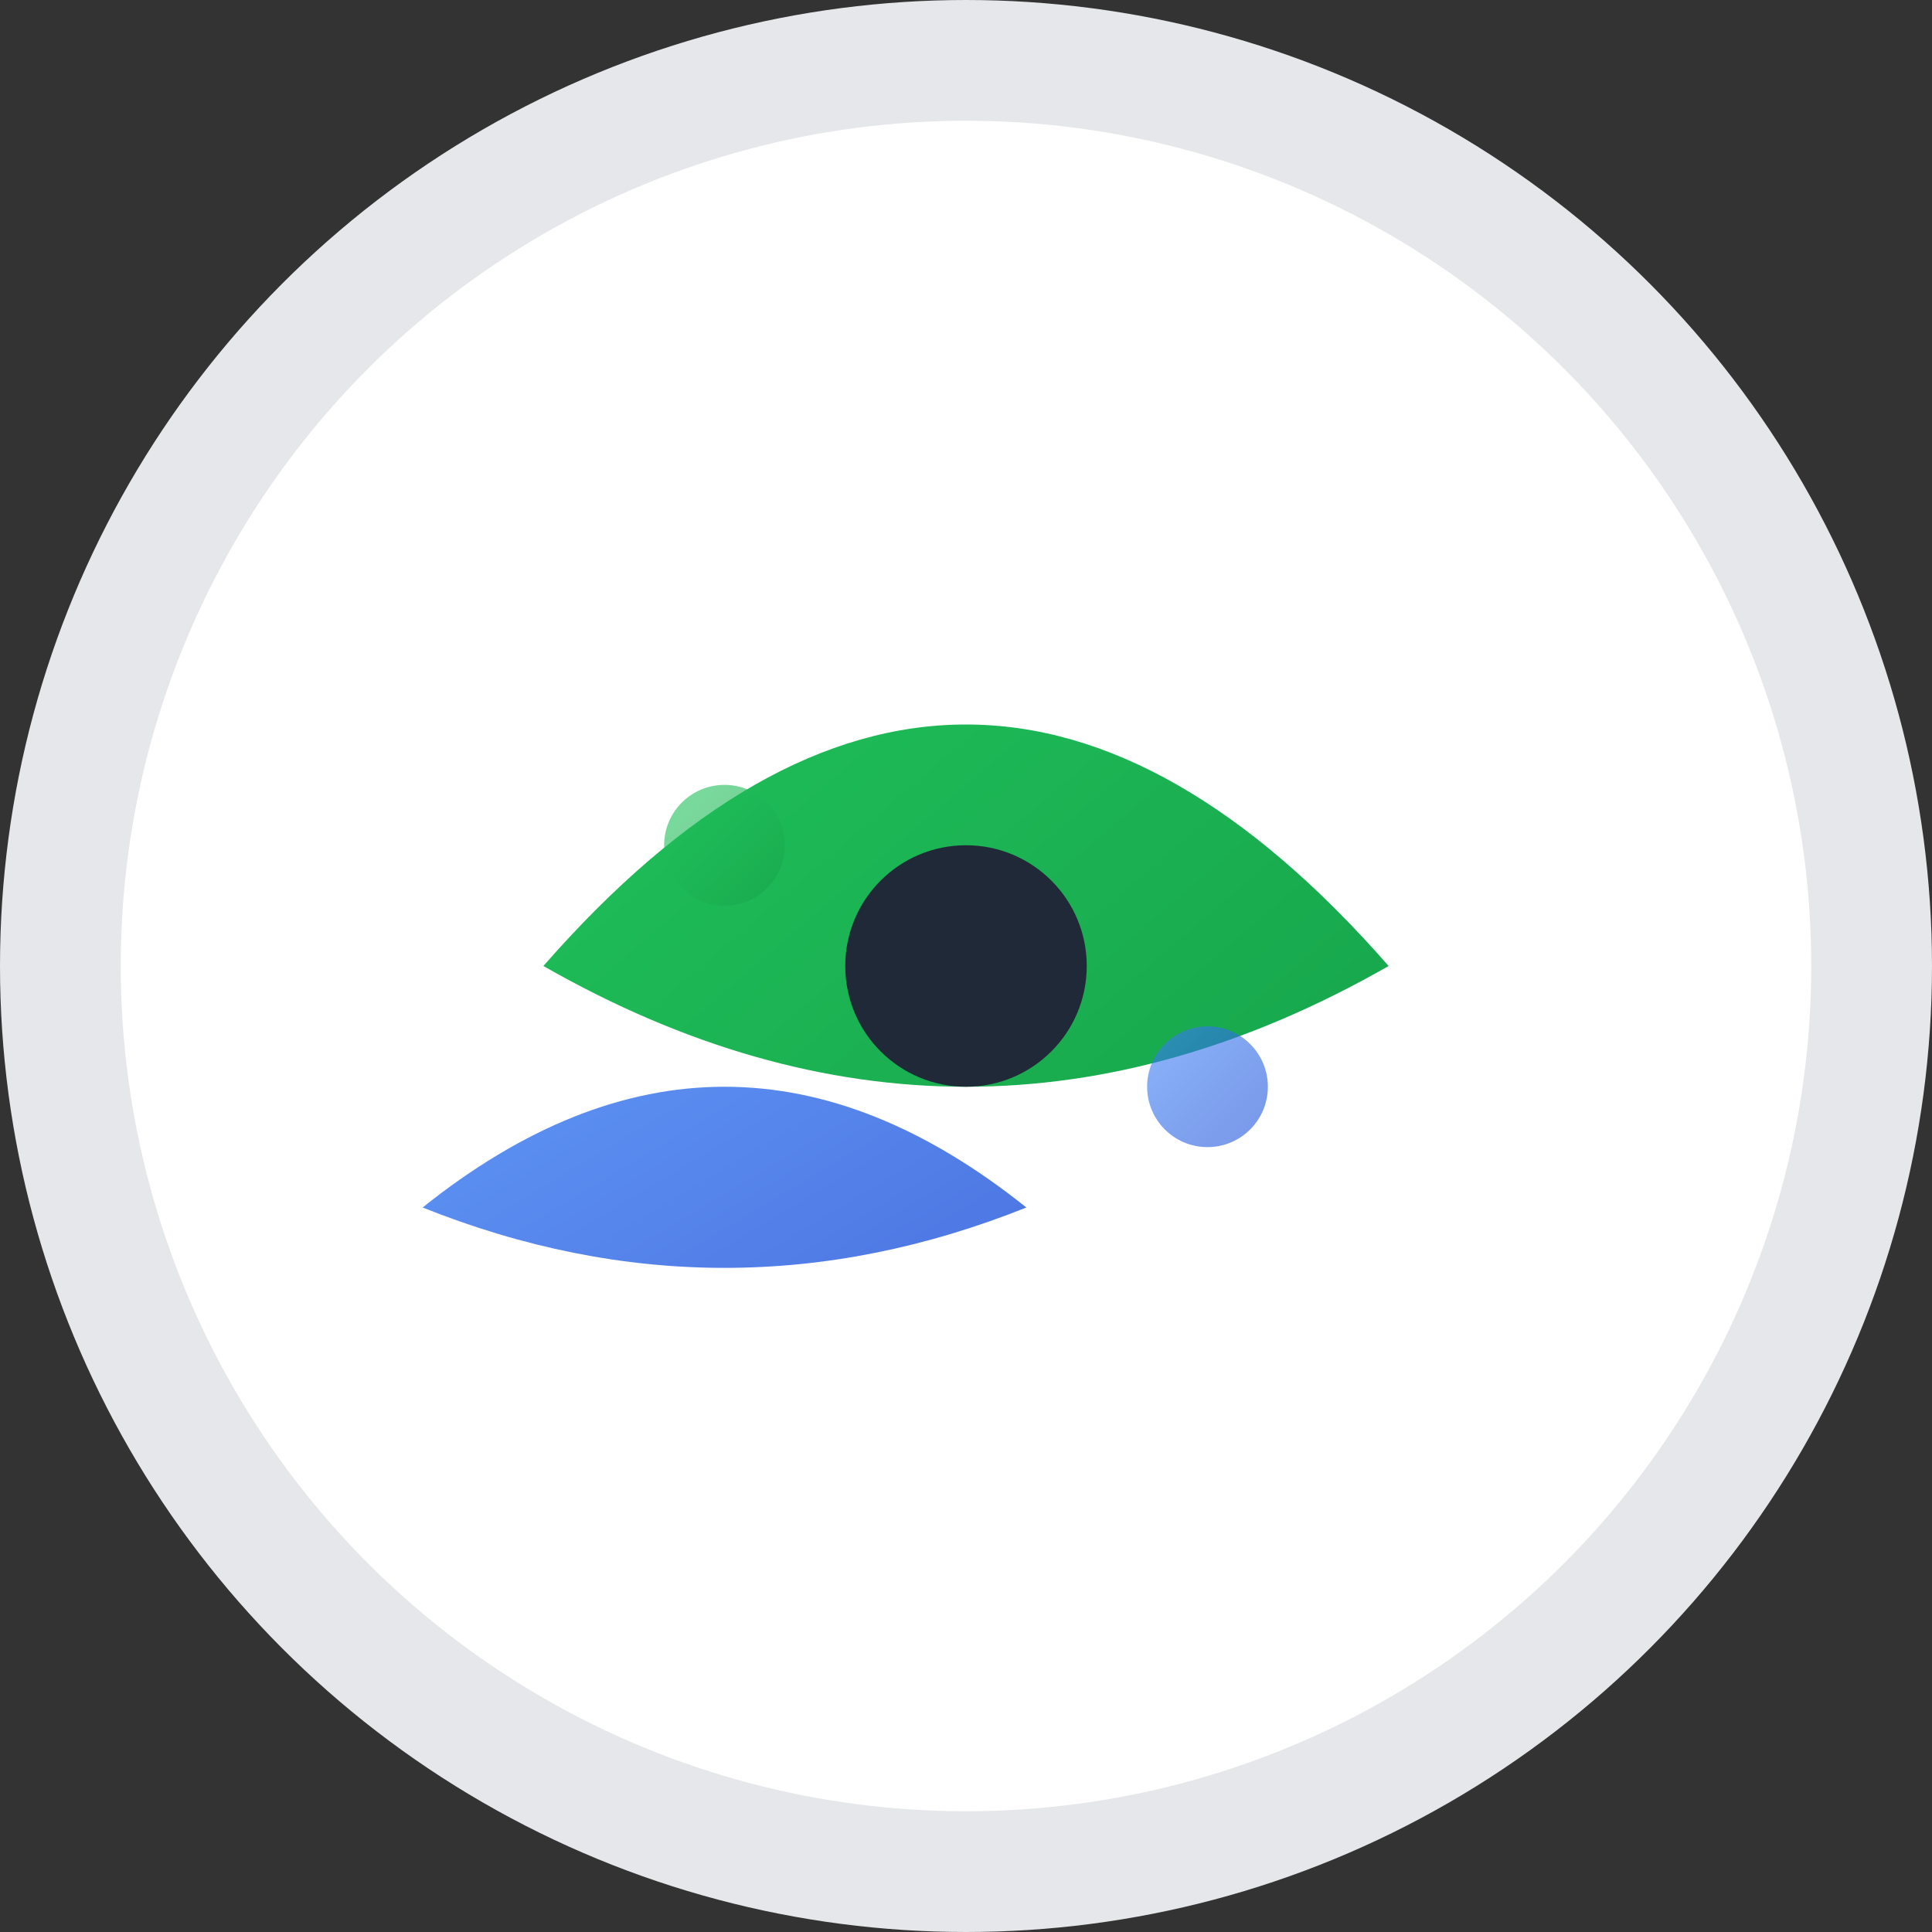
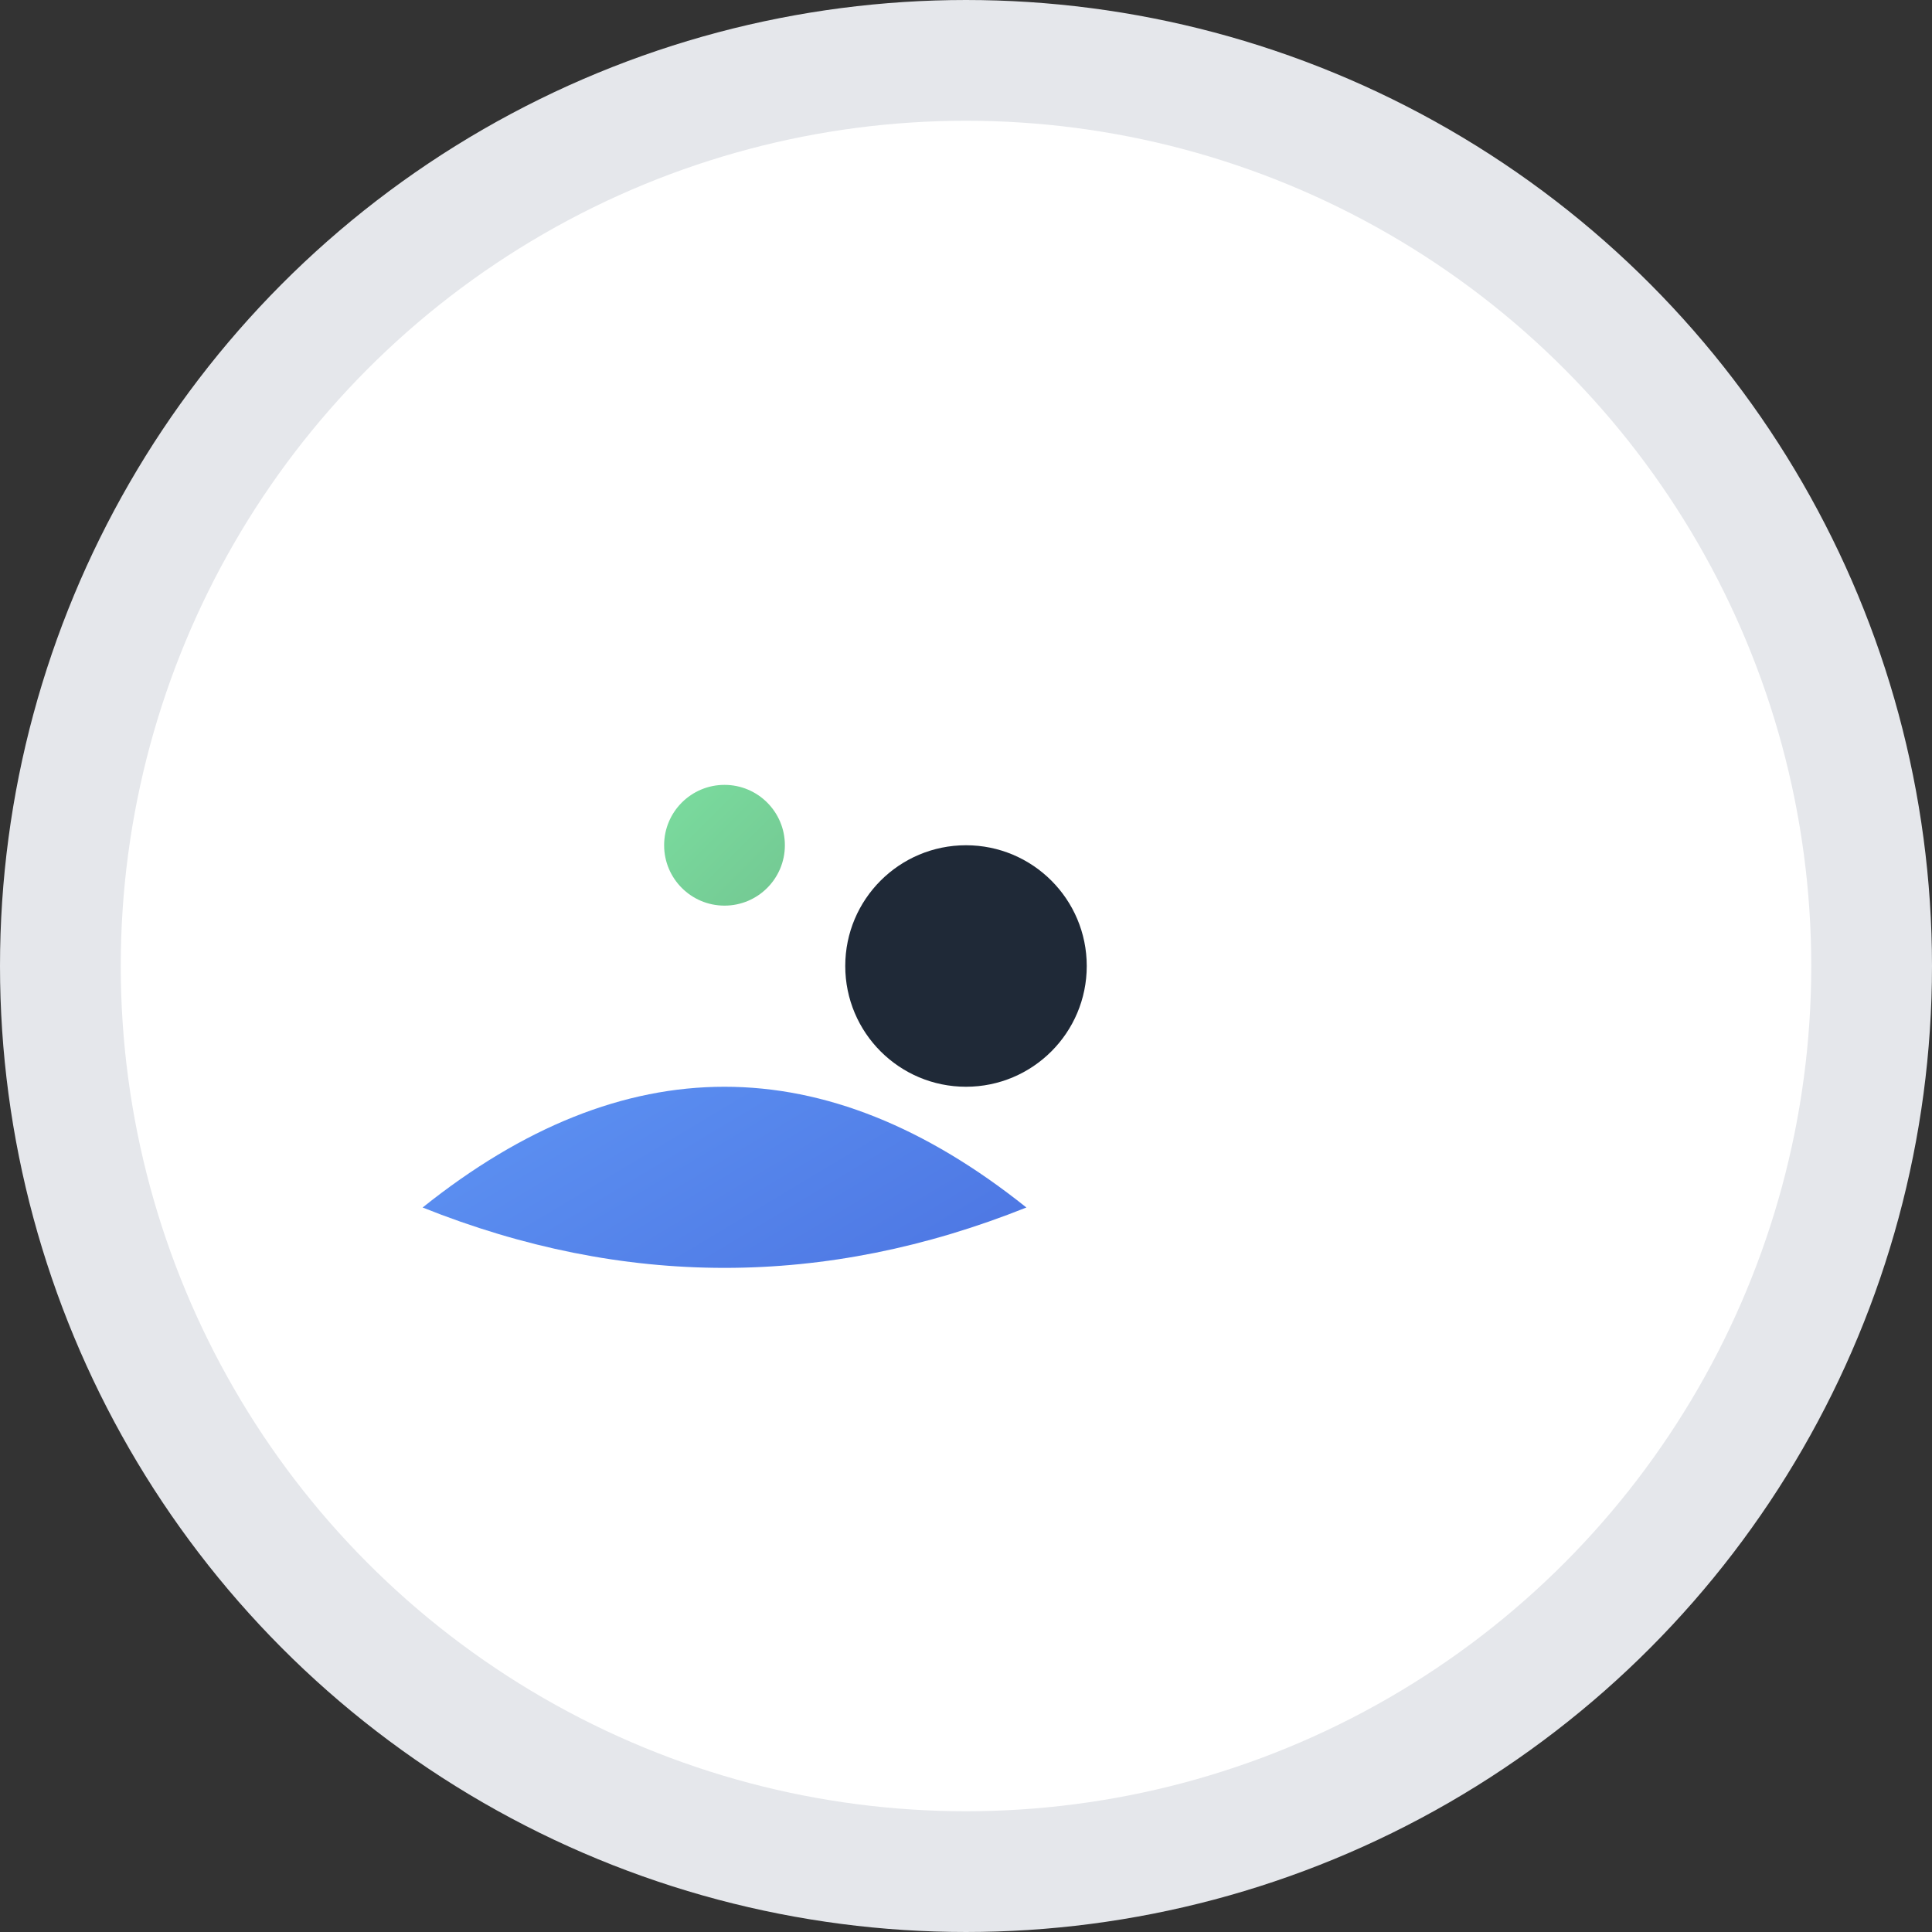
<svg xmlns="http://www.w3.org/2000/svg" viewBox="0 0 32 32" width="32" height="32">
  <rect x="0" y="0" width="32" height="32" fill="#333333" stroke="none" />
  <defs>
    <linearGradient id="leafGradient" x1="0%" y1="0%" x2="100%" y2="100%">
      <stop offset="0%" style="stop-color:#22c55e;stop-opacity:1" />
      <stop offset="100%" style="stop-color:#16a34a;stop-opacity:1" />
    </linearGradient>
    <linearGradient id="accentGradient" x1="0%" y1="0%" x2="100%" y2="100%">
      <stop offset="0%" style="stop-color:#3b82f6;stop-opacity:1" />
      <stop offset="100%" style="stop-color:#1d4ed8;stop-opacity:1" />
    </linearGradient>
  </defs>
  <circle cx="16" cy="16" r="15" fill="white" stroke="#e5e7eb" stroke-width="2" />
-   <path d="M9 16 Q16 8, 23 16 Q16 20, 9 16" fill="url(#leafGradient)" />
  <path d="M7 20 Q12 16, 17 20 Q12 22, 7 20" fill="url(#accentGradient)" opacity="0.8" />
  <circle cx="16" cy="16" r="2" fill="#1f2937" />
  <circle cx="12" cy="14" r="1" fill="url(#leafGradient)" opacity="0.6" />
-   <circle cx="20" cy="18" r="1" fill="url(#accentGradient)" opacity="0.6" />
</svg>